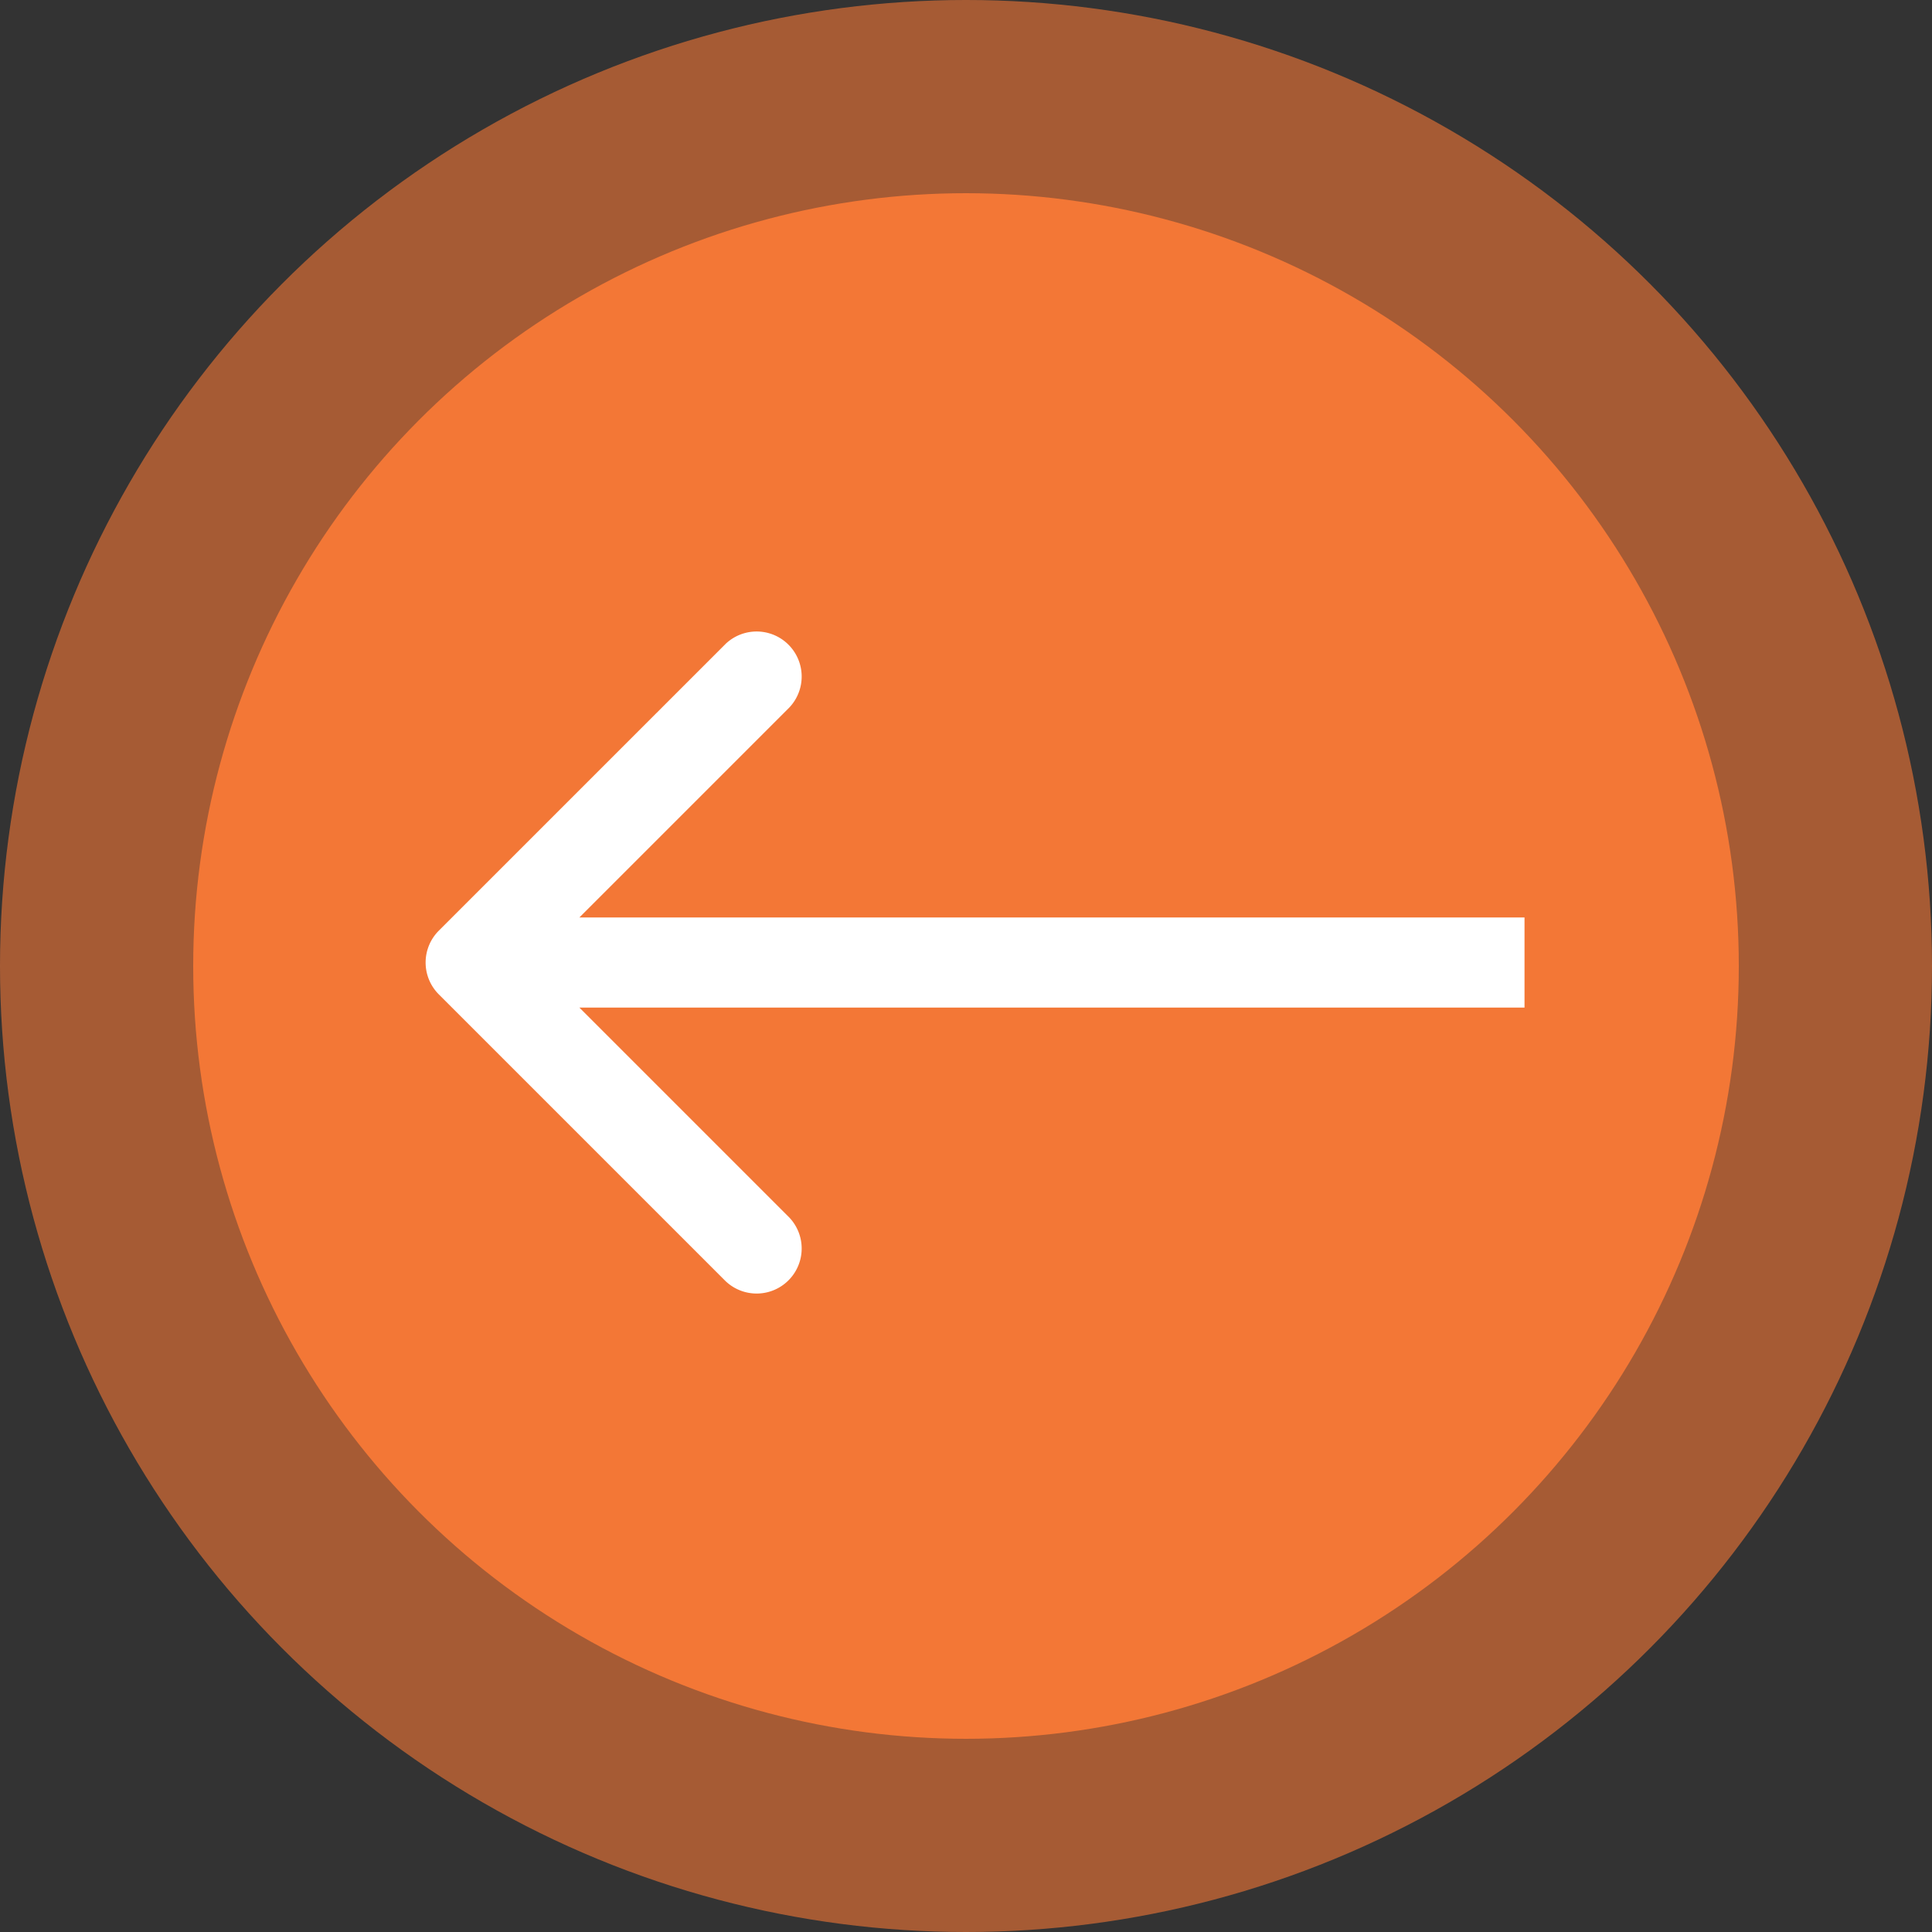
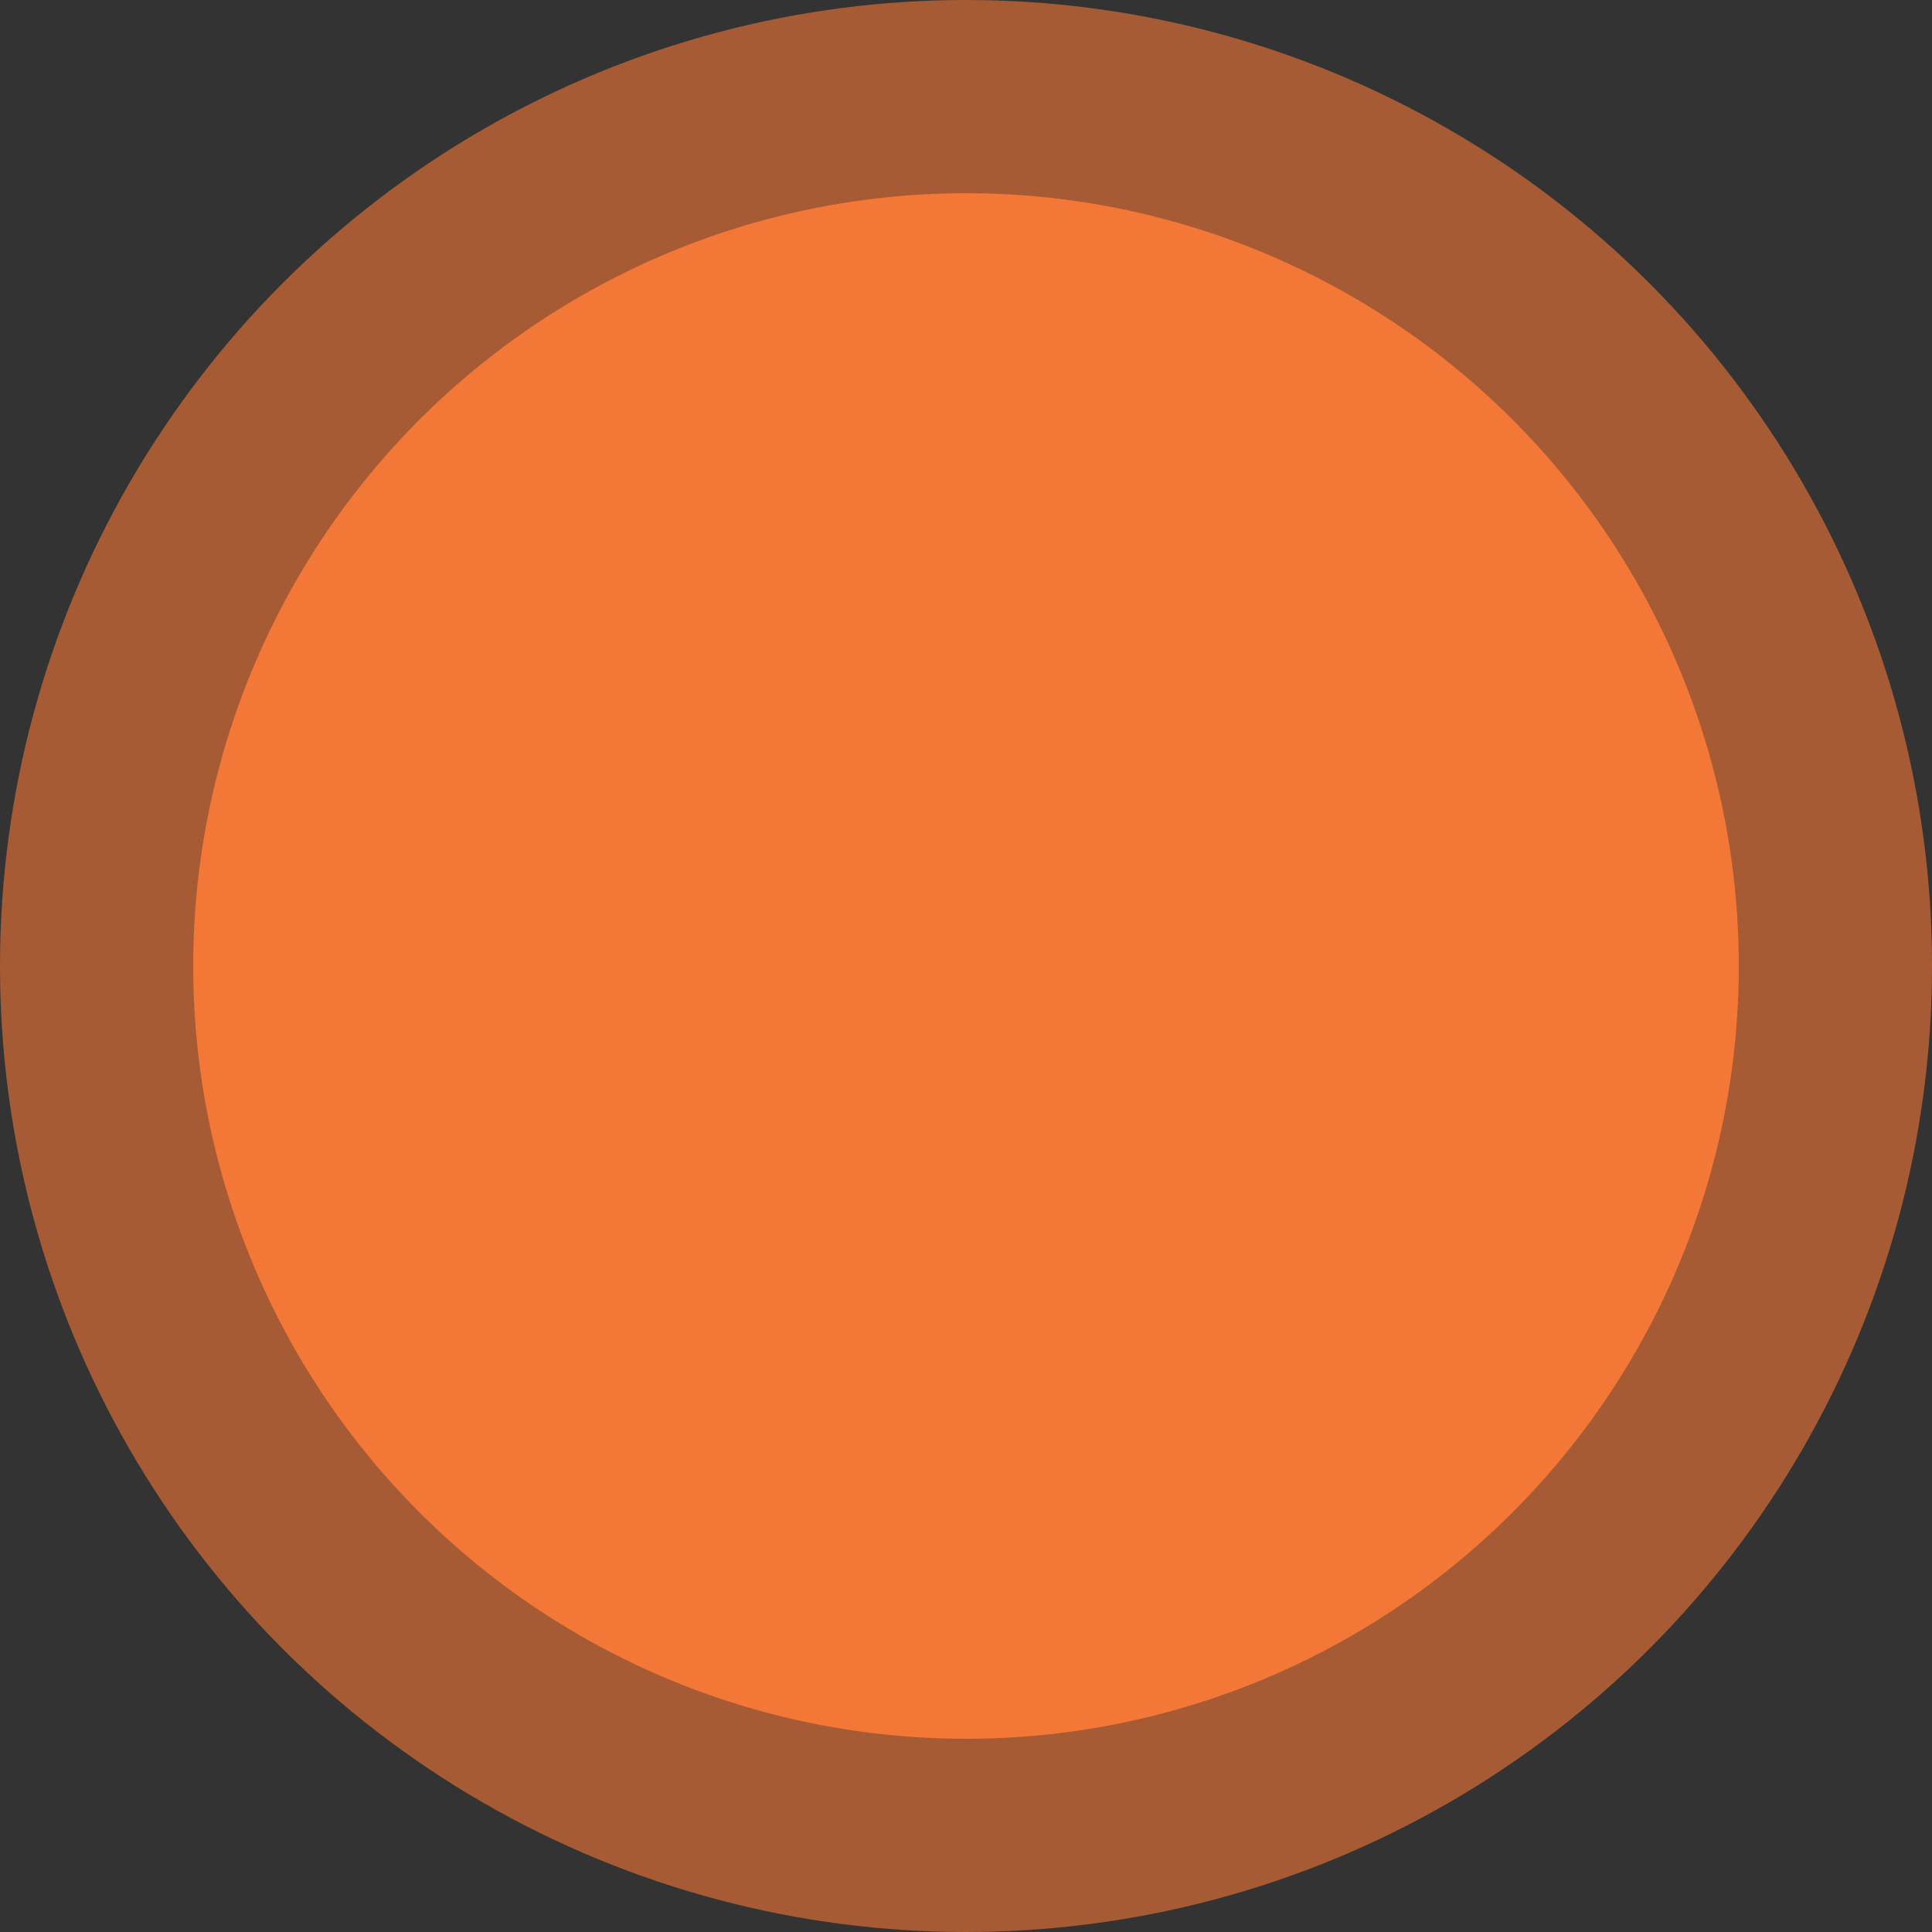
<svg xmlns="http://www.w3.org/2000/svg" width="70" height="70" viewBox="0 0 70 70">
  <rect x="0" y="0" width="70" height="70" fill="#333333" stroke="none" />
  <g id="Group_373" data-name="Group 373" transform="translate(-169 -3605.728)">
    <g id="Group_96" data-name="Group 96" transform="translate(169 3605.728)">
      <circle id="Ellipse_15" data-name="Ellipse 15" cx="35" cy="35" r="35" fill="rgba(243,119,54,0.6)" />
      <circle id="Ellipse_14" data-name="Ellipse 14" cx="28" cy="28" r="28" transform="translate(7 7)" fill="#f37736" />
-       <path id="Vector_5_Stroke_" data-name="Vector 5 (Stroke)" d="M918.673,1587.616,908.288,1598a1.632,1.632,0,0,0,0,2.308l10.385,10.385a1.632,1.632,0,0,0,2.308-2.307l-7.6-7.6h34.244v-3.264H913.381l7.6-7.6a1.632,1.632,0,0,0-2.308-2.307Z" transform="translate(-892.389 -1564.28)" fill="#fff" />
    </g>
  </g>
</svg>